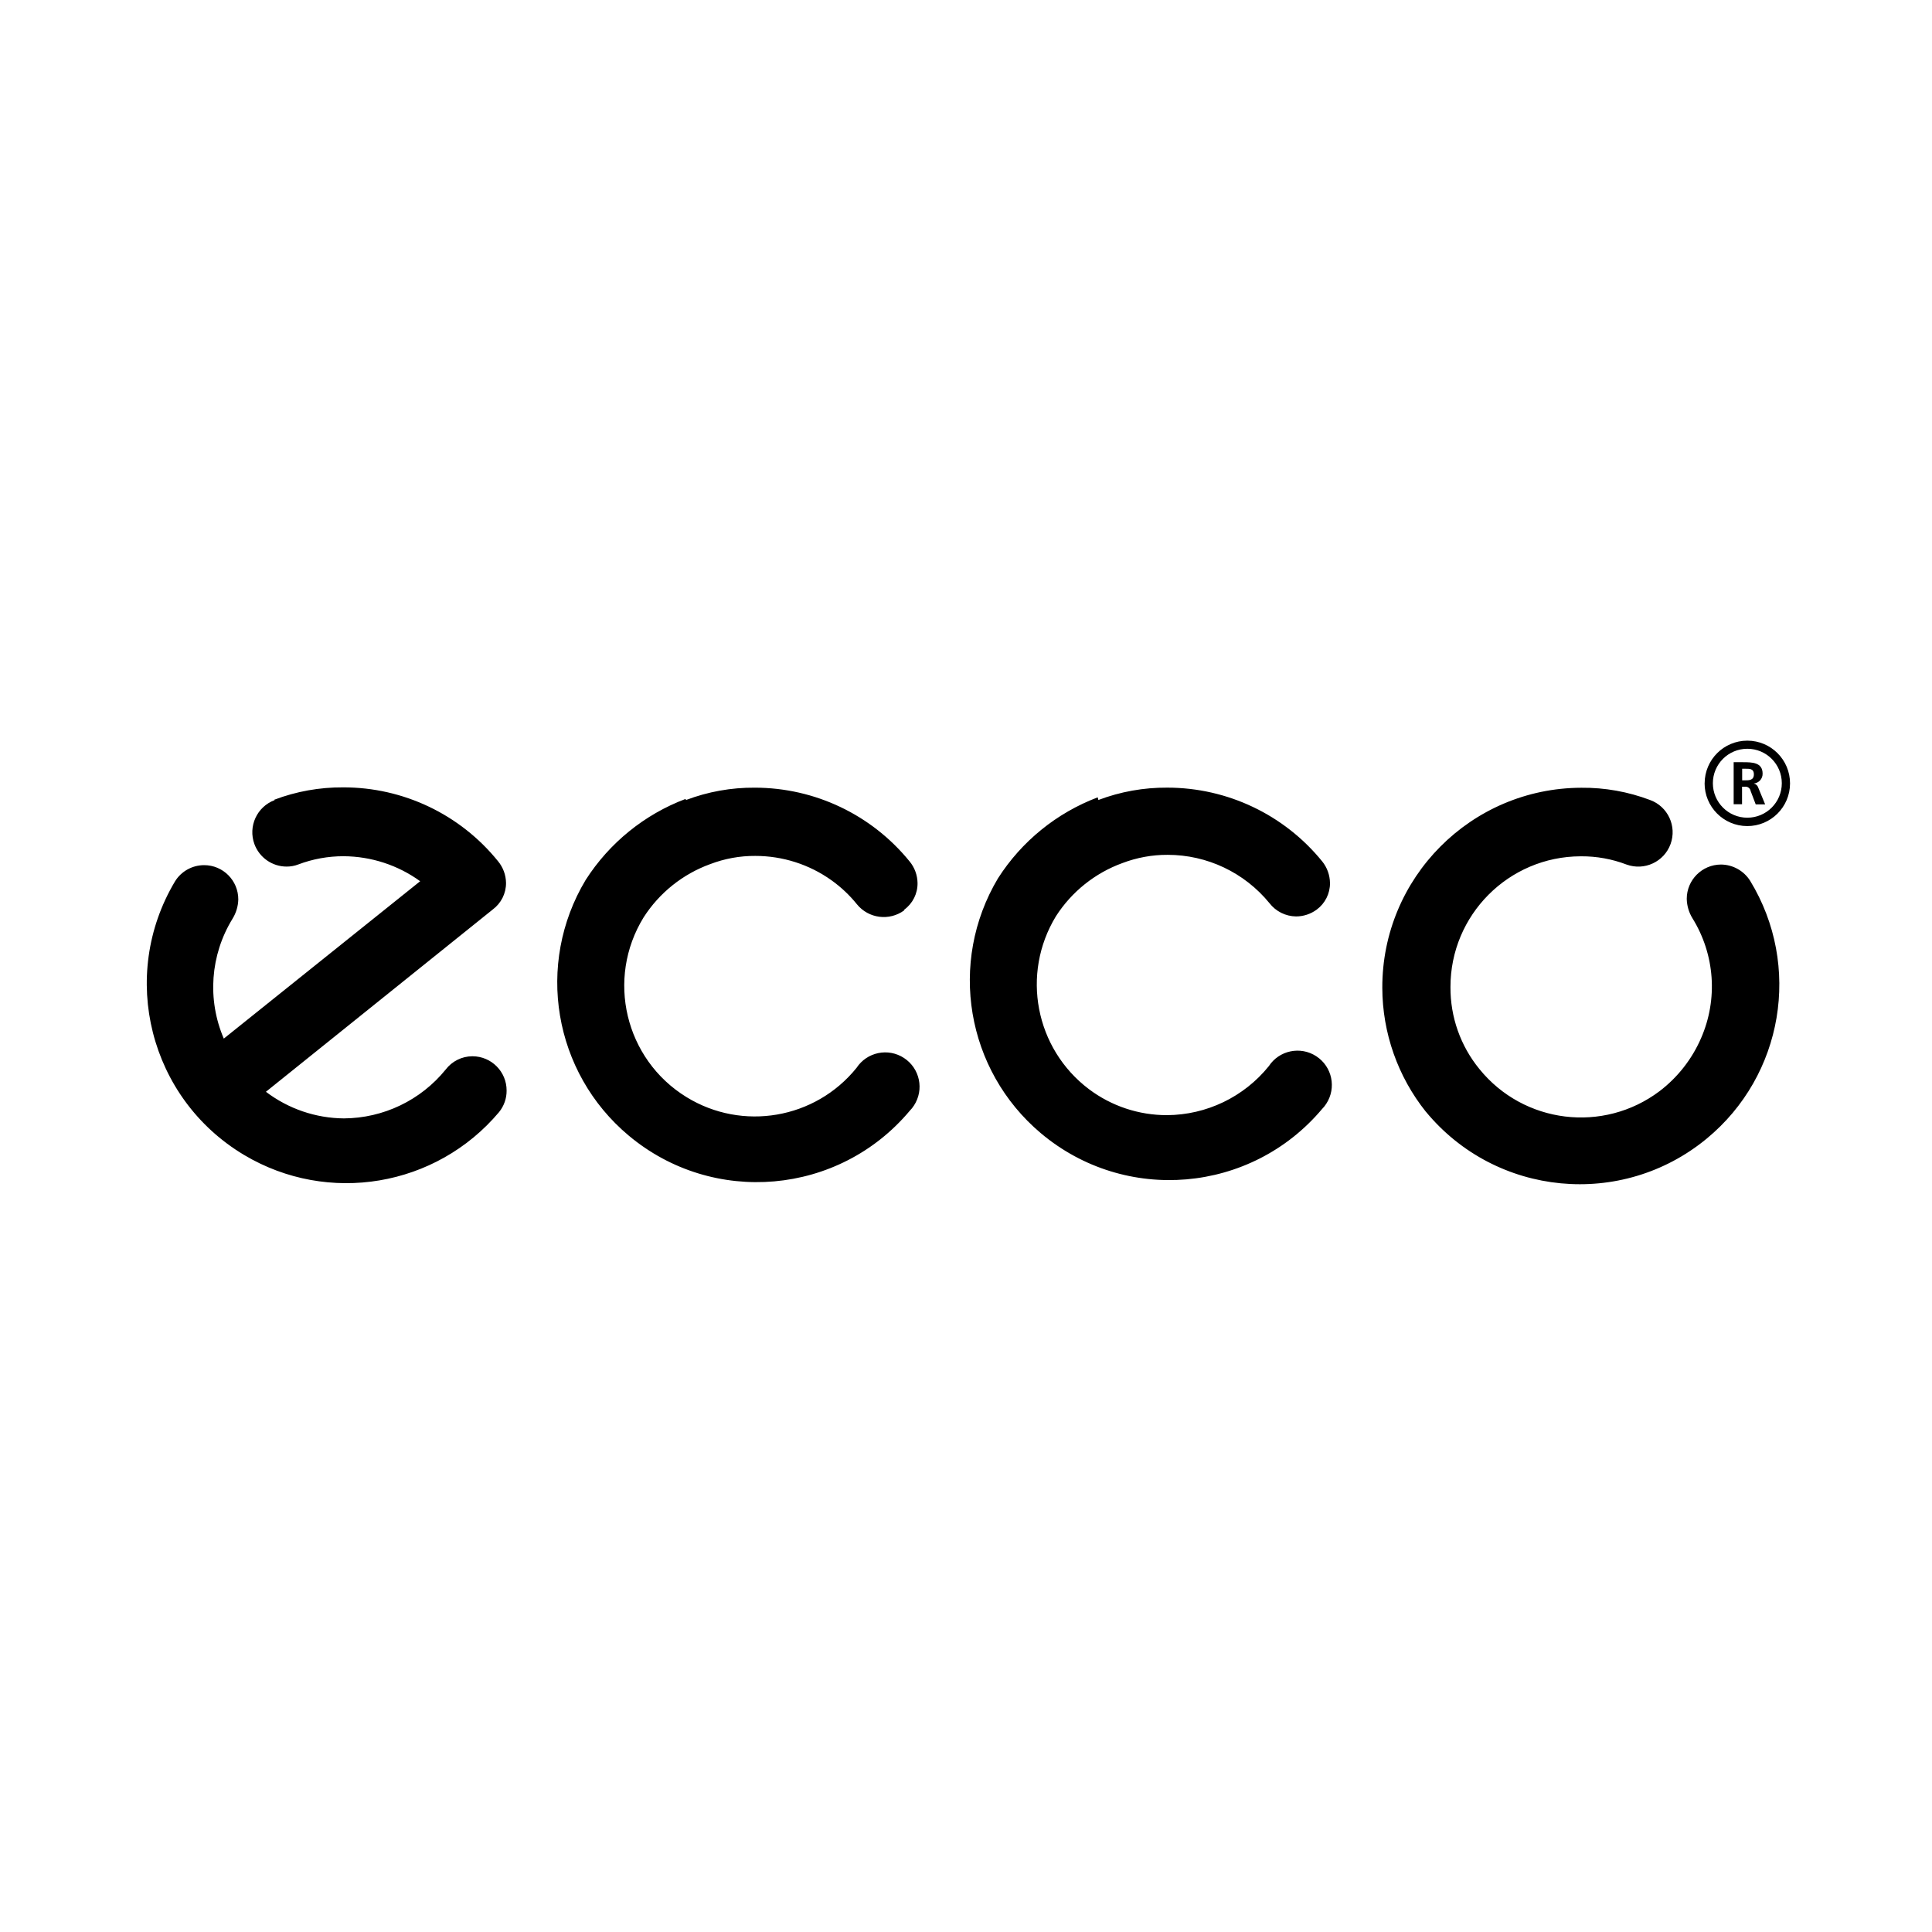
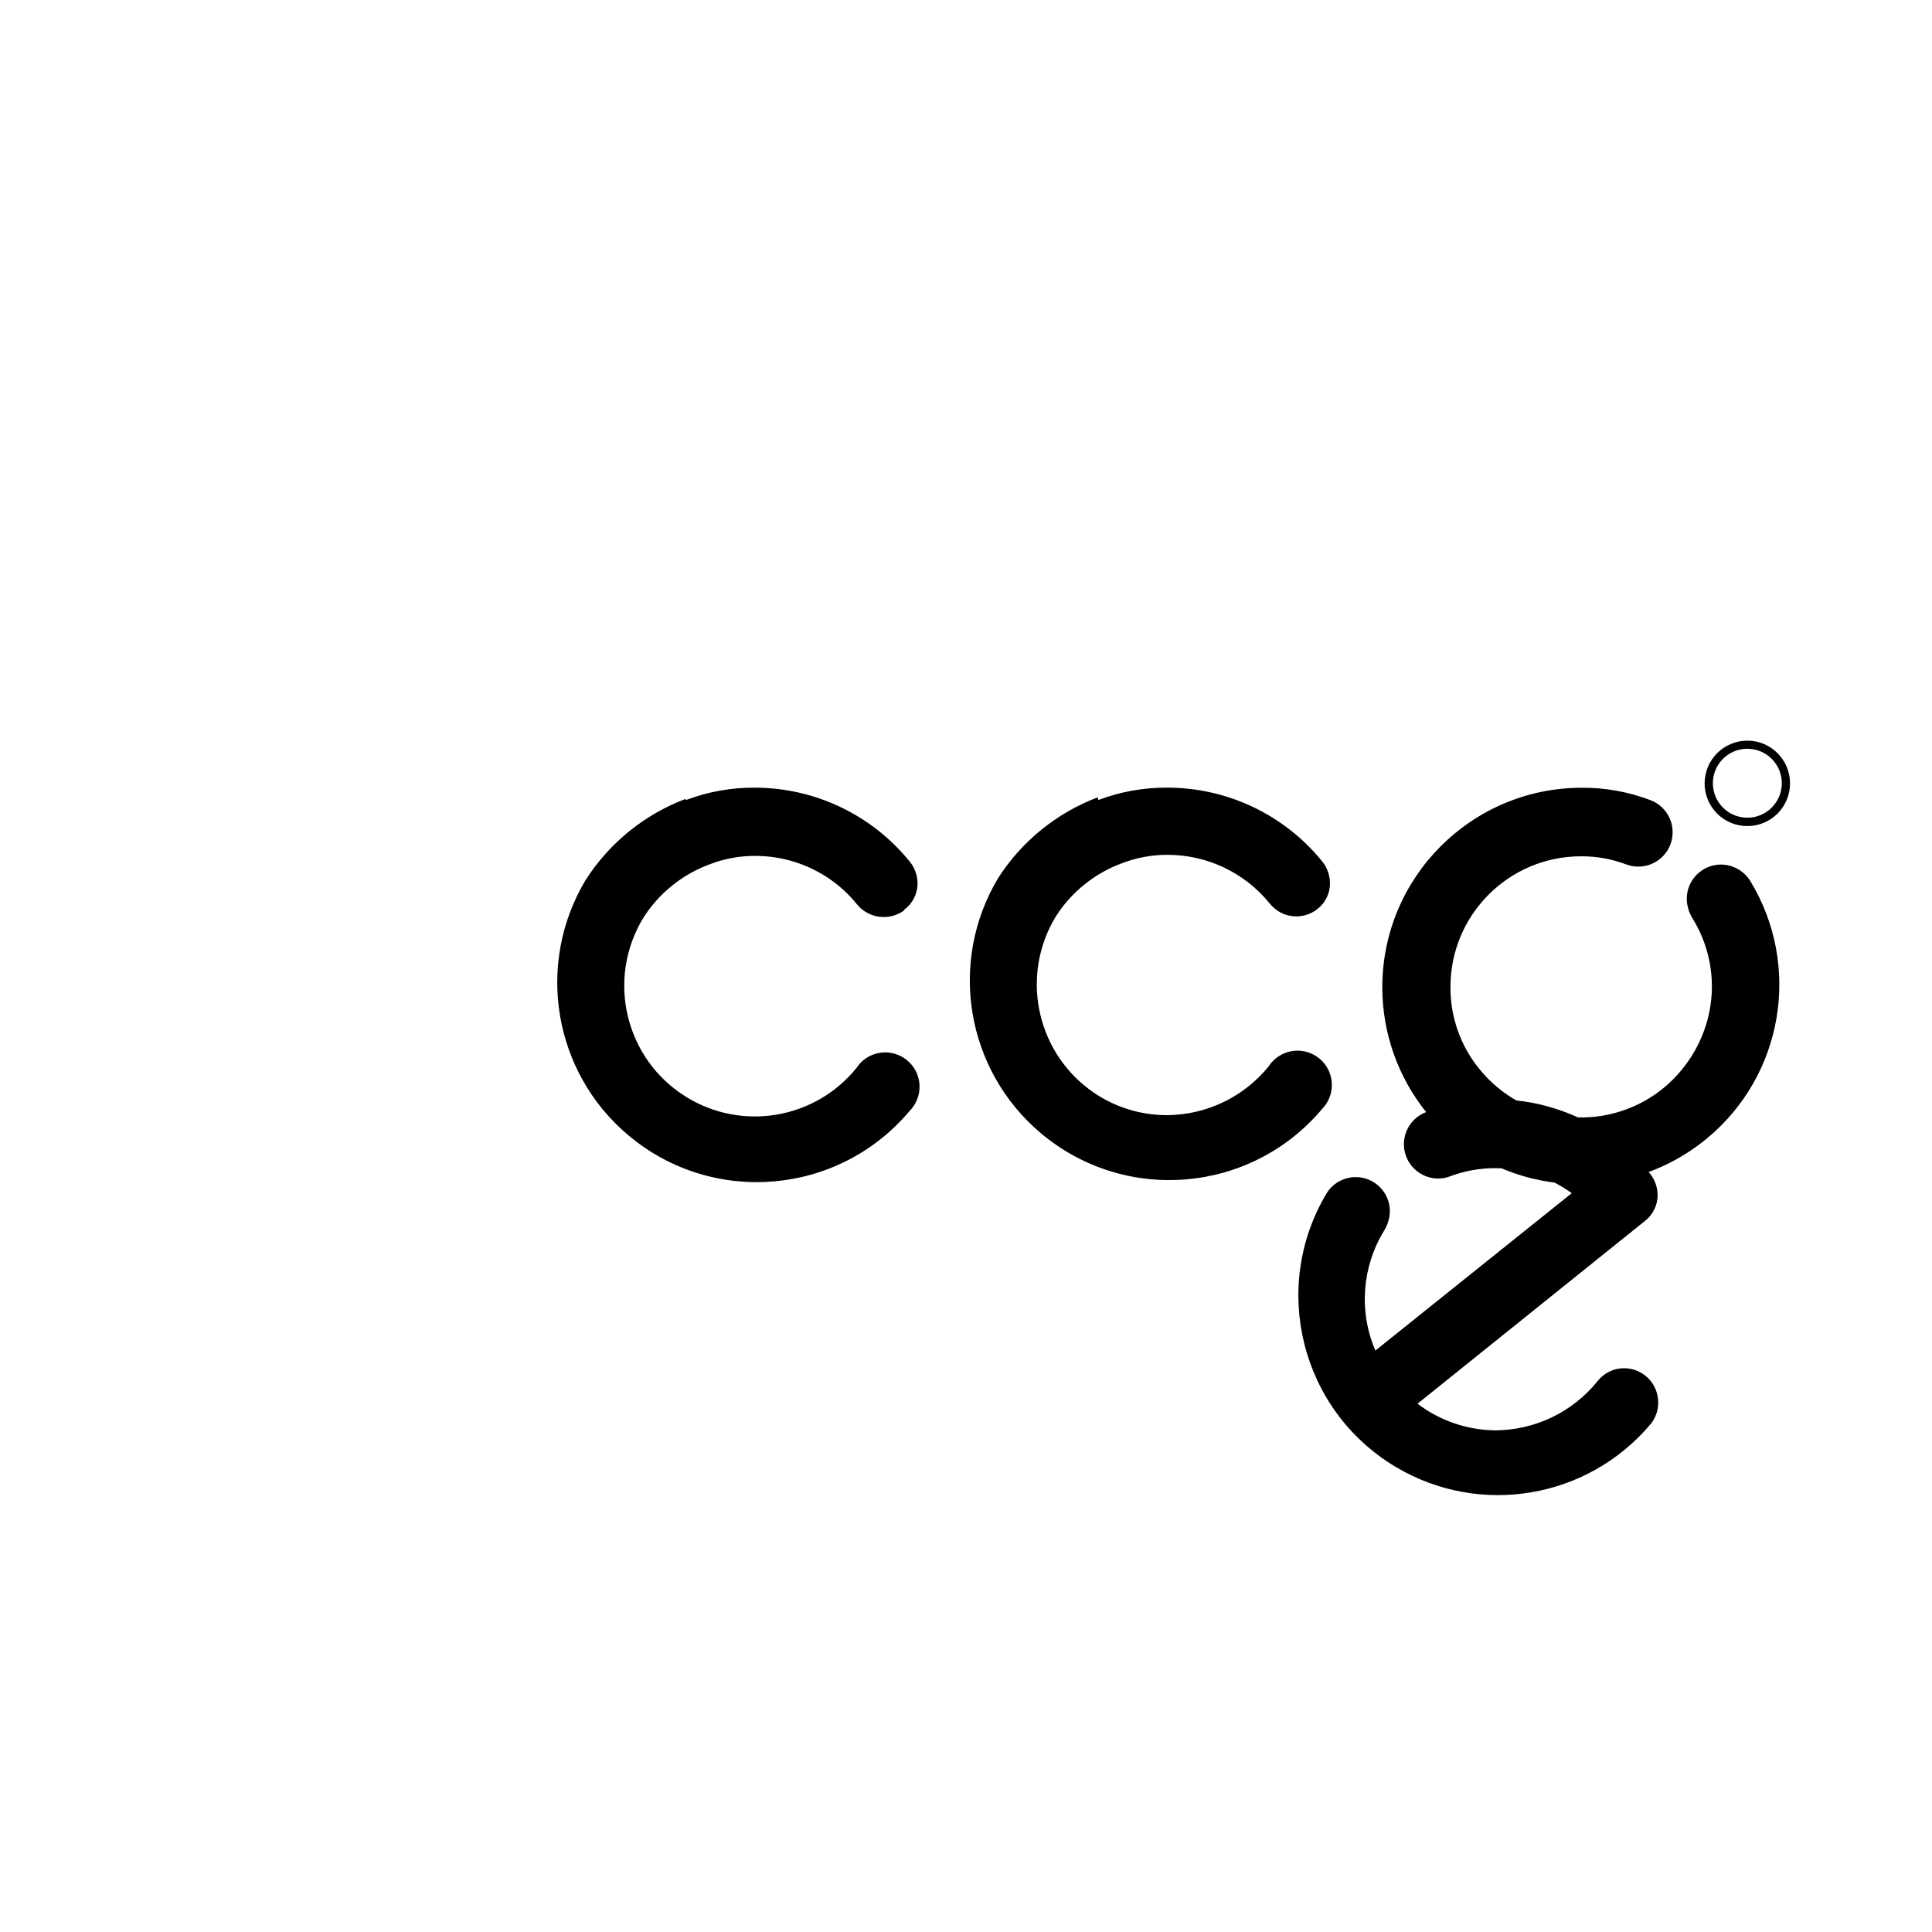
<svg xmlns="http://www.w3.org/2000/svg" id="Layer_1" viewBox="0 0 500 500">
  <defs>
    <style>.cls-1{fill:#000;}.cls-1,.cls-2{stroke-width:0px;}.cls-2{fill:#fff;}</style>
  </defs>
  <rect class="cls-2" y="0" width="500" height="500" />
-   <path class="cls-1" d="M177.43,206.76c-10.65,4.02-19.72,11.38-25.86,20.97-13.06,21.78-8.35,49.82,11.12,66.14,21.86,18.32,54.43,15.46,72.75-6.4.41-.42.78-.87,1.09-1.36,2.69-4.11,1.54-9.61-2.57-12.3-4.11-2.69-9.61-1.54-12.3,2.57-10.69,13.22-29.53,16.45-44.01,7.54-15.9-9.78-20.86-30.61-11.08-46.51,4.07-6.35,10.12-11.19,17.21-13.77,3.74-1.43,7.71-2.16,11.71-2.13,7.06,0,13.95,2.2,19.69,6.3,2.46,1.76,4.68,3.84,6.58,6.2,3.01,3.72,8.4,4.41,12.26,1.58v-.17c2.19-1.6,3.48-4.17,3.44-6.89-.03-2.05-.76-4.03-2.07-5.61-9.8-12.06-24.5-19.06-40.04-19.07-6.09-.05-12.14,1.04-17.83,3.2M284.09,206.35c-10.64,4.03-19.7,11.38-25.82,20.97-12.95,21.73-8.25,49.65,11.1,65.95,21.82,18.37,54.4,15.57,72.77-6.25.41-.42.78-.87,1.09-1.36,2.69-4.11,1.54-9.61-2.57-12.3-4.11-2.69-9.61-1.54-12.3,2.57-6.43,7.96-16.1,12.61-26.34,12.67-7.28.01-14.36-2.34-20.18-6.71-13.93-10.5-17.64-29.85-8.57-44.76,4.07-6.35,10.12-11.19,17.21-13.77,3.74-1.42,7.71-2.15,11.71-2.13,10.21,0,19.88,4.59,26.34,12.5,1.65,2.14,4.19,3.41,6.89,3.44,1.92,0,3.79-.62,5.34-1.76,2.18-1.61,3.47-4.17,3.44-6.89-.03-2.05-.74-4.02-2.03-5.61-9.81-12.07-24.53-19.07-40.08-19.07-6.09-.04-12.14,1.04-17.83,3.2M369.03,287.74c-7.28-9.11-11.26-20.42-11.29-32.08-.08-28.52,22.98-51.71,51.5-51.79,6.08-.06,12.11,1.02,17.8,3.17,4.61,1.68,6.98,6.78,5.3,11.4-1.68,4.61-6.78,6.98-11.4,5.3-3.74-1.43-7.71-2.15-11.71-2.13-.05,0-.09,0-.14,0-18.65.04-33.74,15.19-33.71,33.84-.05,7.74,2.6,15.25,7.51,21.24,11.46,14.13,32.05,16.65,46.58,5.72,4.72-3.59,8.43-8.33,10.78-13.77,4.39-10.07,3.55-21.65-2.24-30.99-.93-1.51-1.44-3.25-1.48-5.03,0-4.89,3.96-8.86,8.85-8.88,3.08.02,5.94,1.62,7.57,4.23,13.36,21.93,8.57,50.35-11.24,66.69-22,18.16-54.55,15.04-72.7-6.96M70.98,206.97c5.7-2.16,11.74-3.24,17.83-3.2,15.56-.03,30.3,7,40.08,19.11,1.31,1.58,2.04,3.56,2.07,5.61.02,2.71-1.26,5.27-3.44,6.89l-58.7,47.17c5.81,4.41,12.88,6.83,20.18,6.89,10.23-.06,19.89-4.69,26.34-12.64,1.64-2.15,4.18-3.43,6.89-3.44.02,0,.05,0,.07,0,4.89.02,8.83,4,8.81,8.88.02,2.03-.68,4-1.96,5.58-16.29,19.35-44.21,24.05-65.95,11.1-24.5-14.6-32.53-46.3-17.92-70.8,1.61-2.63,4.48-4.22,7.56-4.22,4.89,0,8.84,3.98,8.83,8.87-.04,1.78-.57,3.52-1.51,5.03-5.73,9.35-6.57,20.91-2.24,30.99l50.82-40.73c-5.76-4.17-12.68-6.43-19.8-6.47-4.01-.01-7.99.71-11.74,2.13-.97.37-1.99.56-3.03.55-3.71,0-7.03-2.32-8.32-5.8-1.7-4.6.65-9.71,5.25-11.41M443.29,202.7c0,4.92,3.99,8.92,8.92,8.92h0c4.92,0,8.92-3.99,8.92-8.92s-3.99-8.92-8.92-8.92-8.92,3.99-8.92,8.92M441.16,202.7c.02-6.09,4.96-11.02,11.05-11.02.01,0,.02,0,.03,0,6.1.02,11.04,4.98,11.02,11.09s-4.98,11.04-11.09,11.02c-6.1-.02-11.04-4.98-11.02-11.09" />
-   <path class="cls-1" d="M448.67,197.23v10.91h2.17v-4.54h.72c.73-.1,1.41.41,1.51,1.14l1.31,3.44h2.44l-1.76-4.27c-.16-.56-.6-1-1.17-1.14,1.31-.13,2.3-1.24,2.27-2.55,0-2.96-2.79-2.96-5.13-2.96h-2.34l-.03-.03ZM450.87,201.91v-2.96h.72c1.1,0,2.31-.1,2.31,1.45s-1.24,1.55-2.31,1.55h-.72v-.03Z" />
+   <path class="cls-1" d="M177.43,206.76c-10.65,4.02-19.72,11.38-25.86,20.97-13.06,21.78-8.35,49.82,11.12,66.14,21.86,18.32,54.43,15.46,72.75-6.4.41-.42.78-.87,1.09-1.36,2.69-4.11,1.54-9.61-2.57-12.3-4.11-2.69-9.61-1.54-12.3,2.57-10.69,13.22-29.53,16.45-44.01,7.54-15.9-9.78-20.86-30.61-11.08-46.51,4.07-6.35,10.12-11.19,17.21-13.77,3.74-1.43,7.71-2.16,11.71-2.13,7.06,0,13.95,2.2,19.69,6.3,2.46,1.76,4.68,3.84,6.58,6.2,3.01,3.72,8.4,4.41,12.26,1.58v-.17c2.19-1.6,3.48-4.17,3.44-6.89-.03-2.05-.76-4.03-2.07-5.61-9.8-12.06-24.5-19.06-40.04-19.07-6.09-.05-12.14,1.04-17.83,3.2M284.09,206.35c-10.64,4.03-19.7,11.38-25.82,20.97-12.95,21.73-8.25,49.65,11.1,65.95,21.82,18.37,54.4,15.57,72.77-6.25.41-.42.78-.87,1.09-1.36,2.69-4.11,1.54-9.61-2.57-12.3-4.11-2.69-9.61-1.54-12.3,2.57-6.43,7.96-16.1,12.61-26.34,12.67-7.28.01-14.36-2.34-20.18-6.71-13.93-10.5-17.64-29.85-8.57-44.76,4.07-6.35,10.12-11.19,17.21-13.77,3.74-1.42,7.71-2.15,11.71-2.13,10.21,0,19.88,4.59,26.34,12.5,1.65,2.14,4.19,3.41,6.89,3.44,1.92,0,3.79-.62,5.34-1.76,2.18-1.61,3.47-4.17,3.44-6.89-.03-2.05-.74-4.02-2.03-5.61-9.81-12.07-24.53-19.07-40.08-19.07-6.09-.04-12.14,1.04-17.83,3.2M369.03,287.74c-7.28-9.11-11.26-20.42-11.29-32.08-.08-28.52,22.98-51.71,51.5-51.79,6.08-.06,12.11,1.02,17.8,3.17,4.61,1.68,6.98,6.78,5.3,11.4-1.68,4.61-6.78,6.98-11.4,5.3-3.74-1.43-7.71-2.15-11.71-2.13-.05,0-.09,0-.14,0-18.65.04-33.74,15.19-33.71,33.84-.05,7.74,2.6,15.25,7.51,21.24,11.46,14.13,32.05,16.65,46.58,5.72,4.72-3.59,8.43-8.33,10.78-13.77,4.39-10.07,3.55-21.65-2.24-30.99-.93-1.51-1.44-3.25-1.48-5.03,0-4.89,3.96-8.86,8.85-8.88,3.08.02,5.94,1.62,7.57,4.23,13.36,21.93,8.57,50.35-11.24,66.69-22,18.16-54.55,15.04-72.7-6.96c5.7-2.16,11.74-3.24,17.83-3.2,15.56-.03,30.3,7,40.08,19.11,1.31,1.58,2.04,3.56,2.07,5.61.02,2.71-1.26,5.27-3.44,6.89l-58.7,47.17c5.81,4.41,12.88,6.83,20.18,6.89,10.23-.06,19.89-4.69,26.34-12.64,1.64-2.15,4.18-3.43,6.89-3.44.02,0,.05,0,.07,0,4.89.02,8.83,4,8.81,8.88.02,2.03-.68,4-1.96,5.58-16.29,19.35-44.21,24.05-65.95,11.1-24.5-14.6-32.53-46.3-17.92-70.8,1.61-2.63,4.48-4.22,7.56-4.22,4.89,0,8.84,3.98,8.83,8.87-.04,1.78-.57,3.52-1.51,5.03-5.73,9.35-6.57,20.91-2.24,30.99l50.82-40.73c-5.76-4.17-12.68-6.43-19.8-6.47-4.01-.01-7.99.71-11.74,2.13-.97.37-1.99.56-3.03.55-3.71,0-7.03-2.32-8.32-5.8-1.7-4.6.65-9.71,5.25-11.41M443.29,202.7c0,4.92,3.99,8.92,8.92,8.92h0c4.92,0,8.92-3.99,8.92-8.92s-3.99-8.92-8.92-8.92-8.92,3.99-8.92,8.92M441.16,202.7c.02-6.09,4.96-11.02,11.05-11.02.01,0,.02,0,.03,0,6.1.02,11.04,4.98,11.02,11.09s-4.98,11.04-11.09,11.02c-6.1-.02-11.04-4.98-11.02-11.09" />
</svg>